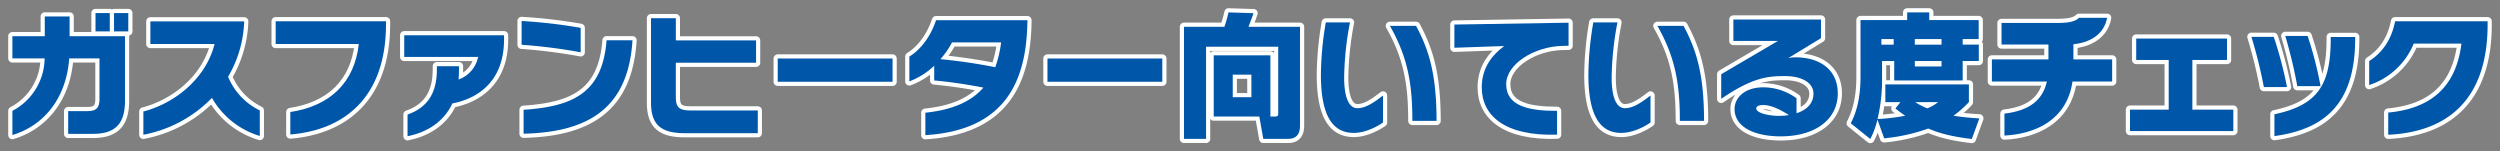
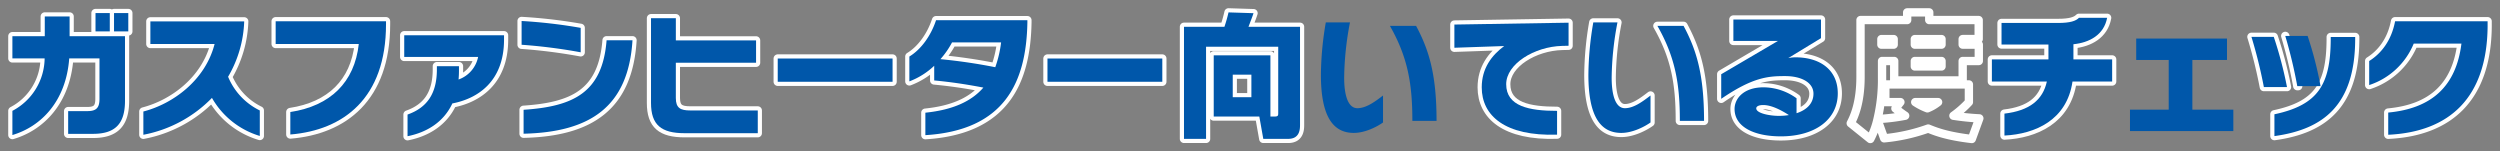
<svg xmlns="http://www.w3.org/2000/svg" width="900" height="54.497" viewBox="0 0 900 54.497">
  <rect x="0" y="0" width="900" height="54.497" fill="#808080" stroke="none" />
  <defs>
    <clipPath id="a">
      <rect width="900" height="54.497" fill="none" />
    </clipPath>
  </defs>
  <g transform="translate(0 0)" clip-path="url(#a)">
    <path d="M30.525,45.065H21.578V36.882h6.949c3.185,0,4.327-1.189,4.327-4.38V17.9H21.961C20.816,33.409,11.777,42.449,1.5,45.494V36.787A21.614,21.614,0,0,0,13.109,17.9H1.5V9.906H13.159V2.817H22.1V9.906H42.039V33.171C42.039,41.5,38.47,45.065,30.525,45.065Zm.9-43.485h5.138V8.193H31.426Zm6.664,0h5.138V8.193H38.09Z" transform="translate(2.96 3.118)" fill="none" stroke="#fff" stroke-linecap="round" stroke-linejoin="round" stroke-width="3" />
    <path d="M42.049,30.135A46.471,46.471,0,0,1,17.357,43.409V35.036C28.157,32.228,39.671,23.712,43,10.727H19.879V2.588h33.78a42.086,42.086,0,0,1-5.8,19.935A23.473,23.473,0,0,0,59.272,34.658v9.179A29.6,29.6,0,0,1,42.049,30.135Z" transform="translate(34.255 5.107)" fill="none" stroke="#fff" stroke-linecap="round" stroke-linejoin="round" stroke-width="3" />
    <path d="M38.654,43.347V35.256C53.022,33.071,61.774,24.6,63.3,10.757H33.373V2.571H73.1V3.665C73.1,30.308,57.78,41.777,38.654,43.347Z" transform="translate(65.864 5.074)" fill="none" stroke="#fff" stroke-linecap="round" stroke-linejoin="round" stroke-width="3" />
    <path d="M66.259,28.817c-3.14,6.756-9.23,10.419-16.129,11.8v-7.8c6.851-2.429,10.562-7.33,10.562-16.274V15.4h7.945v1.522c0,1.145-.048,2.236-.143,3.283a10.912,10.912,0,0,0,7.041-8.136h-26.6v-7.8H84.862V6.173C84.719,20.922,75.441,27.056,66.259,28.817Z" transform="translate(96.588 8.421)" fill="none" stroke="#fff" stroke-linecap="round" stroke-linejoin="round" stroke-width="3" />
    <path d="M63.149,11.1V2.541A183.967,183.967,0,0,1,84.416,5.015v8.8A190.867,190.867,0,0,0,63.149,11.1Zm.714,32.019V34.51c17.746-1.189,28.4-6.042,29.878-25.026h9.325C101.591,33.32,87.984,42.553,63.863,43.121Z" transform="translate(124.629 5.015)" fill="none" stroke="#fff" stroke-linecap="round" stroke-linejoin="round" stroke-width="3" />
    <path d="M90.9,43.6c-8.371,0-12.082-2.95-12.082-10.9V2.2h8.941V10.2h28.879v8.041H87.755v12.7c0,3.616,1.665,4.472,5.186,4.472h24.312V43.6Z" transform="translate(155.545 4.349)" fill="none" stroke="#fff" stroke-linecap="round" stroke-linejoin="round" stroke-width="3" />
    <rect width="41.341" height="8.371" transform="translate(279.982 21.065)" fill="none" stroke="#fff" stroke-linecap="round" stroke-linejoin="round" stroke-width="3" />
    <path d="M115.854,43.833V35.748c9.75-1,16.506-4,20.883-9.04-6.423-1.237-12.082-2.046-17.7-2.569V18.858a26.81,26.81,0,0,1-8.944,5.614V15.528c4.234-2.569,7.755-7.47,9.611-13.084H152.58v.809C152.2,24.9,144.3,42.076,115.854,43.833Zm9.608-33.4a30.838,30.838,0,0,1-4.184,6.042,197.5,197.5,0,0,1,19.741,2.9,40.6,40.6,0,0,0,2.1-8.944Z" transform="translate(217.278 4.823)" fill="none" stroke="#fff" stroke-linecap="round" stroke-linejoin="round" stroke-width="3" />
    <rect width="41.341" height="8.371" transform="translate(377.09 21.065)" fill="none" stroke="#fff" stroke-linecap="round" stroke-linejoin="round" stroke-width="3" />
    <path d="M174.454,38.988h1.57c1.24,0,1.24-.425,1.24-1.329V13.87h-25.98V47.028h-7.942V6.686H157.9A50.647,50.647,0,0,0,159.369,1.5l9,.285c-.473,1.427-.618,1.757-1.808,4.9h18.552V41.938c0,1.43,0,5.091-4.234,5.091h-8.992l-1.427-8.041H154.047V16.963h20.408Zm-13.562-6.946h6.714V23.909h-6.714Z" transform="translate(282.895 2.96)" fill="none" stroke="#fff" stroke-linecap="round" stroke-linejoin="round" stroke-width="3" />
-     <path d="M171.765,42.49c-7.47,0-11.847-5.9-11.847-20.934a115.134,115.134,0,0,1,1.763-18.841h8.7A110.488,110.488,0,0,0,168.292,22.6c0,6.423,1.427,10.99,4.758,10.99,3.188,0,6.375-2.379,9.23-4.567v9.706C180.281,40.159,175.951,42.49,171.765,42.49Zm21.077-4.33c0-13.131-1.57-22.789-8.088-34.208h9.42c4.758,8.849,7.374,17.746,7.374,34.208Z" transform="translate(315.609 5.36)" fill="none" stroke="#fff" stroke-linecap="round" stroke-linejoin="round" stroke-width="3" />
    <path d="M214.9,11.1c-10.039.238-20.173,6.512-20.173,13.785,0,7.981,8.278,9.6,18.317,9.6v8.564c-18.7.618-27.119-6.8-27.119-17.021,0-6.8,3.521-11.5,8.088-14.88l-17.937.619V3.414l41.107-.666v8.3Z" transform="translate(347.501 5.423)" fill="none" stroke="#fff" stroke-linecap="round" stroke-linejoin="round" stroke-width="3" />
    <path d="M204.149,42.49c-7.47,0-11.847-5.9-11.847-20.934a115.126,115.126,0,0,1,1.763-18.841h8.7A110.491,110.491,0,0,0,200.676,22.6c0,6.423,1.427,10.99,4.758,10.99,3.188,0,6.375-2.379,9.23-4.567v9.706C212.665,40.159,208.335,42.49,204.149,42.49Zm21.077-4.33c0-13.131-1.57-22.789-8.088-34.208h9.42c4.758,8.849,7.374,17.746,7.374,34.208Z" transform="translate(379.521 5.36)" fill="none" stroke="#fff" stroke-linecap="round" stroke-linejoin="round" stroke-width="3" />
    <path d="M229.84,44.424c-9.753,0-16.652-3.473-16.652-9.851,0-3.851,3.378-7.8,10.419-7.8A20.407,20.407,0,0,1,235.5,30.722V36.1c3.521-1.142,6.09-3.426,6.09-7.041,0-4-4.329-6.328-10.181-6.328-6.042,0-11.561.333-23.027,8.183V22.06l20.411-11.986H212.76V2.363H244.3V9.074l-11.8,7.184a12.75,12.75,0,0,1,2.62-.285c8.611,0,15.222,4.33,15.222,12.989C250.343,38.334,242.21,44.424,229.84,44.424Zm-6.328-11.276c-1.76,0-2.521.571-2.521,1.189,0,1.855,5.091,2.712,8.136,2.712a22.268,22.268,0,0,0,3.616-.285C230.173,35.1,226.554,33.148,223.512,33.148Z" transform="translate(411.257 4.663)" fill="none" stroke="#fff" stroke-linecap="round" stroke-linejoin="round" stroke-width="3" />
    <path d="M266.6,33.8a36.341,36.341,0,0,1-5.566,4.9,88.709,88.709,0,0,0,9.325.955l-2.709,7.422c-8.9-1.05-12.893-2.62-15.7-3.762A64.947,64.947,0,0,1,236.1,46.836l-2.426-6.759a29.072,29.072,0,0,1-2.566,7l-7.044-5.662c1.142-2.236,3.521-7.14,3.521-16.7V4.257h16.795V1.5h7.945V4.257h17.8V11.1h-5.76v2h5.8V19h-5.8v6.994H239.715V19h-4.377v6.048A61.778,61.778,0,0,1,233.72,39.89a69.6,69.6,0,0,0,9.944-1.192c-1.475-1-2.569-1.856-3.518-2.614l1.8-2.287h-5.424V27.428H266.6Zm-31.5-20.69h4.425v-2H235.1Zm12.037,0h9.611v-2h-9.611Zm0,7.853h9.611V19h-9.611ZM247.28,33.8a21.971,21.971,0,0,0,4.38,2.239,15.537,15.537,0,0,0,3.854-2.239Z" transform="translate(442.201 2.962)" fill="none" stroke="#fff" stroke-linecap="round" stroke-linejoin="round" stroke-width="3" />
    <path d="M270.173,25.088c-2,13.842-13.319,18.888-24.5,19.459v-7.9c8.947-1.05,13.8-4.853,15.272-11.561H241.151V17.14h20.363V11.767h-16.89V4.009h20.363c4.329,0,6.423-.711,7.517-1.853h10.134c-1.139,6.137-6.375,8.944-12.132,9.512V17.14h13.94v7.948Z" transform="translate(475.927 4.255)" fill="none" stroke="#fff" stroke-linecap="round" stroke-linejoin="round" stroke-width="3" />
-     <path d="M257.871,37.972v-7.71h13.937V12.376h-11.7V4.668h32.685v7.707H280.327V30.262h14.749v7.71Z" transform="translate(508.925 9.212)" fill="none" stroke="#fff" stroke-linecap="round" stroke-linejoin="round" stroke-width="3" />
-     <path d="M277.049,22.76a171.671,171.671,0,0,0-4.475-18.079h8.041a143.235,143.235,0,0,1,4.761,18.079Zm3.8,17.651v-7.85c15.656-3.33,20.176-10.61,20.271-26.881V4.729h8.8V5.775C309.782,29.183,298.554,37.985,280.852,40.411Zm8.234-17.984a171.2,171.2,0,0,0-4.33-18.079H292.8a133.785,133.785,0,0,1,4.66,18.079Z" transform="translate(537.943 8.581)" fill="none" stroke="#fff" stroke-linecap="round" stroke-linejoin="round" stroke-width="3" />
+     <path d="M277.049,22.76a171.671,171.671,0,0,0-4.475-18.079h8.041a143.235,143.235,0,0,1,4.761,18.079Zm3.8,17.651v-7.85c15.656-3.33,20.176-10.61,20.271-26.881V4.729h8.8V5.775C309.782,29.183,298.554,37.985,280.852,40.411Zm8.234-17.984a171.2,171.2,0,0,0-4.33-18.079a133.785,133.785,0,0,1,4.66,18.079Z" transform="translate(537.943 8.581)" fill="none" stroke="#fff" stroke-linecap="round" stroke-linejoin="round" stroke-width="3" />
    <path d="M293.682,43.44V35.447c15.653-1.475,24.455-9.468,26.358-24.835H302.864a26.119,26.119,0,0,1-16.033,14.939V16.892c4.472-2.807,8.041-7.517,9.325-14.321h33.3V4.617C329.177,29.836,316,42.393,293.682,43.44Z" transform="translate(566.08 5.074)" fill="none" stroke="#fff" stroke-linecap="round" stroke-linejoin="round" stroke-width="3" />
    <path d="M30.525,45.065H21.578V36.882h6.949c3.185,0,4.327-1.189,4.327-4.38V17.9H21.961C20.816,33.409,11.777,42.449,1.5,45.494V36.787A21.614,21.614,0,0,0,13.109,17.9H1.5V9.906H13.159V2.817H22.1V9.906H42.039V33.171c0,8.326-3.568,11.894-11.514,11.894m.9-43.485h5.138V8.193H31.426Zm6.664,0h5.138V8.193H38.09Z" transform="translate(2.96 3.118)" fill="#0057aa" />
    <path d="M42.049,30.135A46.471,46.471,0,0,1,17.357,43.409V35.036C28.157,32.228,39.671,23.712,43,10.727H19.879V2.588h33.78a42.086,42.086,0,0,1-5.8,19.935A23.473,23.473,0,0,0,59.272,34.658v9.179a29.6,29.6,0,0,1-17.223-13.7" transform="translate(34.255 5.107)" fill="#0057aa" />
    <path d="M38.654,43.347V35.256C53.022,33.071,61.774,24.6,63.3,10.757H33.373V2.571H73.1V3.665c0,26.643-15.32,38.112-34.446,39.682" transform="translate(65.864 5.074)" fill="#0057aa" />
    <path d="M66.259,28.817c-3.14,6.756-9.23,10.419-16.129,11.8v-7.8c6.851-2.429,10.562-7.33,10.562-16.274V15.4h7.945v1.522c0,1.145-.048,2.236-.143,3.283a10.912,10.912,0,0,0,7.041-8.136h-26.6v-7.8H84.862V6.173c-.143,14.749-9.42,20.883-18.6,22.644" transform="translate(96.588 8.421)" fill="#0057aa" />
    <path d="M63.149,11.1V2.541A183.967,183.967,0,0,1,84.416,5.015v8.8A190.867,190.867,0,0,0,63.149,11.1m.714,32.019V34.51c17.746-1.189,28.4-6.042,29.878-25.026h9.325c-1.475,23.836-15.082,33.069-39.2,33.637" transform="translate(124.629 5.015)" fill="#0057aa" />
    <path d="M90.9,43.6c-8.371,0-12.082-2.95-12.082-10.9V2.2h8.941V10.2h28.879v8.041H87.755v12.7c0,3.616,1.665,4.472,5.186,4.472h24.312V43.6Z" transform="translate(155.545 4.349)" fill="#0057aa" />
    <rect width="41.341" height="8.371" transform="translate(279.982 21.065)" fill="#0057aa" />
    <path d="M115.854,43.833V35.748c9.75-1,16.506-4,20.883-9.04-6.423-1.237-12.082-2.046-17.7-2.569V18.858a26.81,26.81,0,0,1-8.944,5.614V15.528c4.234-2.569,7.755-7.47,9.611-13.084H152.58v.809C152.2,24.9,144.3,42.076,115.854,43.833m9.608-33.4a30.838,30.838,0,0,1-4.184,6.042,197.5,197.5,0,0,1,19.741,2.9,40.6,40.6,0,0,0,2.1-8.944Z" transform="translate(217.278 4.823)" fill="#0057aa" />
    <rect width="41.341" height="8.371" transform="translate(377.09 21.065)" fill="#0057aa" />
    <path d="M174.454,38.988h1.57c1.24,0,1.24-.425,1.24-1.329V13.87h-25.98V47.028h-7.942V6.686H157.9A50.647,50.647,0,0,0,159.369,1.5l9,.285c-.473,1.427-.618,1.757-1.808,4.9h18.552V41.938c0,1.43,0,5.091-4.234,5.091h-8.992l-1.427-8.041H154.047V16.963h20.408Zm-13.562-6.946h6.714V23.909h-6.714Z" transform="translate(282.895 2.96)" fill="#0057aa" />
    <path d="M171.765,42.49c-7.47,0-11.847-5.9-11.847-20.934a115.134,115.134,0,0,1,1.763-18.841h8.7A110.488,110.488,0,0,0,168.292,22.6c0,6.423,1.427,10.99,4.758,10.99,3.188,0,6.375-2.379,9.23-4.567v9.706c-2,1.427-6.328,3.759-10.515,3.759m21.077-4.33c0-13.131-1.57-22.789-8.088-34.208h9.42c4.758,8.849,7.374,17.746,7.374,34.208Z" transform="translate(315.609 5.36)" fill="#0057aa" />
    <path d="M214.9,11.1c-10.039.238-20.173,6.512-20.173,13.785,0,7.981,8.278,9.6,18.317,9.6v8.564c-18.7.618-27.119-6.8-27.119-17.021,0-6.8,3.521-11.5,8.088-14.88l-17.937.619V3.414l41.107-.666v8.3Z" transform="translate(347.501 5.423)" fill="#0057aa" />
    <path d="M204.149,42.49c-7.47,0-11.847-5.9-11.847-20.934a115.126,115.126,0,0,1,1.763-18.841h8.7A110.491,110.491,0,0,0,200.676,22.6c0,6.423,1.427,10.99,4.758,10.99,3.188,0,6.375-2.379,9.23-4.567v9.706c-2,1.427-6.328,3.759-10.515,3.759m21.077-4.33c0-13.131-1.57-22.789-8.088-34.208h9.42c4.758,8.849,7.374,17.746,7.374,34.208Z" transform="translate(379.521 5.36)" fill="#0057aa" />
    <path d="M229.84,44.424c-9.753,0-16.652-3.473-16.652-9.851,0-3.851,3.378-7.8,10.419-7.8A20.407,20.407,0,0,1,235.5,30.722V36.1c3.521-1.142,6.09-3.426,6.09-7.041,0-4-4.329-6.328-10.181-6.328-6.042,0-11.561.333-23.027,8.183V22.06l20.411-11.986H212.76V2.363H244.3V9.074l-11.8,7.184a12.75,12.75,0,0,1,2.62-.285c8.611,0,15.222,4.33,15.222,12.989,0,9.373-8.133,15.463-20.5,15.463m-6.328-11.276c-1.76,0-2.521.571-2.521,1.189,0,1.855,5.091,2.712,8.136,2.712a22.268,22.268,0,0,0,3.616-.285c-2.569-1.665-6.188-3.616-9.23-3.616" transform="translate(411.257 4.663)" fill="#0057aa" />
-     <path d="M266.6,33.8a36.341,36.341,0,0,1-5.566,4.9,88.709,88.709,0,0,0,9.325.955l-2.709,7.422c-8.9-1.05-12.893-2.62-15.7-3.762A64.947,64.947,0,0,1,236.1,46.836l-2.426-6.759a29.072,29.072,0,0,1-2.566,7l-7.044-5.662c1.142-2.236,3.521-7.14,3.521-16.7V4.257h16.795V1.5h7.945V4.257h17.8V11.1h-5.76v2h5.8V19h-5.8v6.994H239.715V19h-4.377v6.048A61.778,61.778,0,0,1,233.72,39.89a69.6,69.6,0,0,0,9.944-1.192c-1.475-1-2.569-1.856-3.518-2.614l1.8-2.287h-5.424V27.428H266.6Zm-31.5-20.69h4.425v-2H235.1Zm12.037,0h9.611v-2h-9.611Zm0,7.853h9.611V19h-9.611ZM247.28,33.8a21.971,21.971,0,0,0,4.38,2.239,15.537,15.537,0,0,0,3.854-2.239Z" transform="translate(442.201 2.962)" fill="#0057aa" />
    <path d="M270.173,25.088c-2,13.842-13.319,18.888-24.5,19.459v-7.9c8.947-1.05,13.8-4.853,15.272-11.561H241.151V17.14h20.363V11.767h-16.89V4.009h20.363c4.329,0,6.423-.711,7.517-1.853h10.134c-1.139,6.137-6.375,8.944-12.132,9.512V17.14h13.94v7.948Z" transform="translate(475.927 4.255)" fill="#0057aa" />
    <path d="M257.871,37.972v-7.71h13.937V12.376h-11.7V4.668h32.685v7.707H280.327V30.262h14.749v7.71Z" transform="translate(508.925 9.212)" fill="#0057aa" />
    <path d="M277.049,22.76a171.671,171.671,0,0,0-4.475-18.079h8.041a143.235,143.235,0,0,1,4.761,18.079Zm3.8,17.651v-7.85c15.656-3.33,20.176-10.61,20.271-26.881V4.729h8.8V5.775c-.143,23.408-11.371,32.21-29.073,34.636m8.234-17.984a171.2,171.2,0,0,0-4.33-18.079H292.8a133.785,133.785,0,0,1,4.66,18.079Z" transform="translate(537.943 8.581)" fill="#0057aa" />
    <path d="M293.682,43.44V35.447c15.653-1.475,24.455-9.468,26.358-24.835H302.864a26.119,26.119,0,0,1-16.033,14.939V16.892c4.472-2.807,8.041-7.517,9.325-14.321h33.3V4.617C329.177,29.836,316,42.393,293.682,43.44" transform="translate(566.08 5.074)" fill="#0057aa" />
  </g>
</svg>